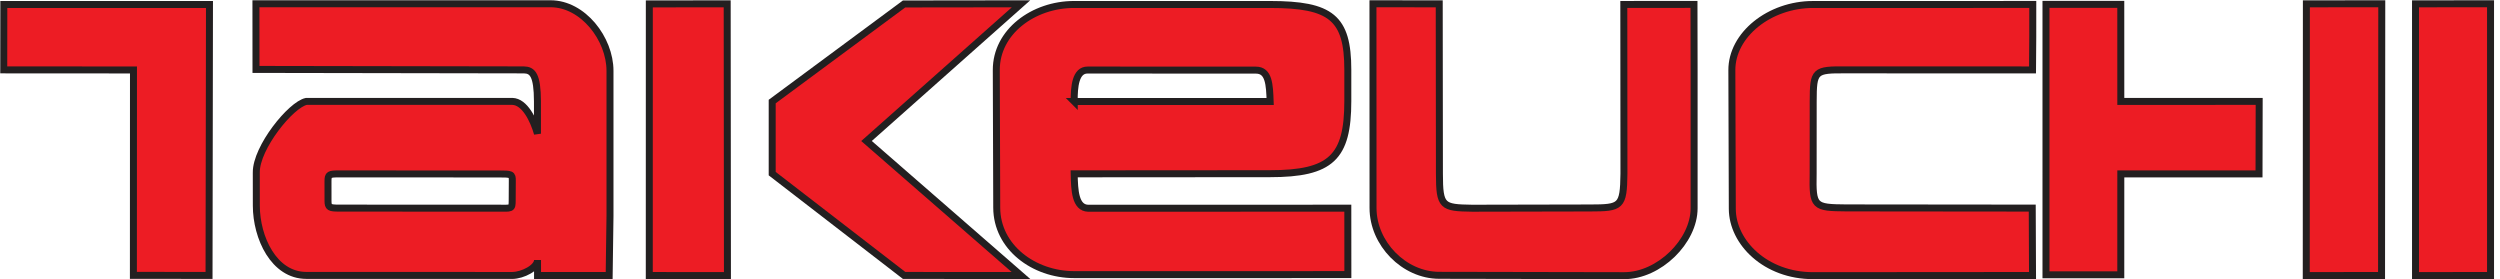
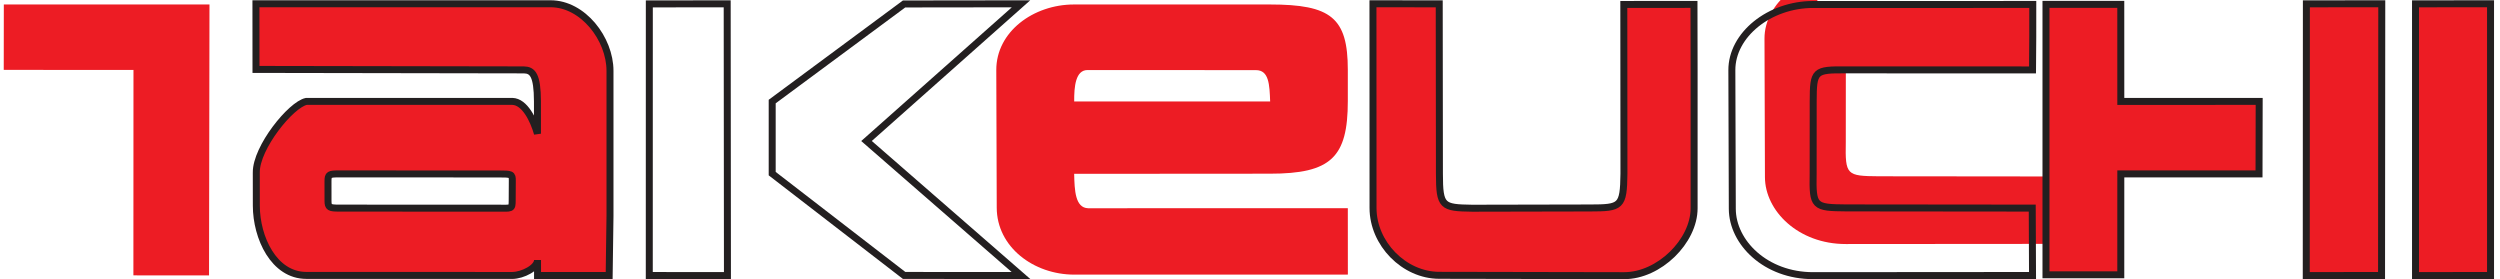
<svg xmlns="http://www.w3.org/2000/svg" height="20" viewBox="0 0 179 20" width="179">
  <g fill="none" fill-rule="evenodd" transform="matrix(1 0 0 -1 .244 19.756)">
    <path d="m.03 19.435h14.725l-.032-19.4-5.416.005.006 14.707-9.289.006z" fill="#ed1c24" />
-     <path d="m.03 19.435h14.725l-.032-19.4-5.416.005.006 14.707-9.289.006z" stroke="#231f20" stroke-width=".5" />
    <path d="m18.106 7.406.003-2.378c.003-2.284 1.254-4.991 3.581-4.992l14.75-.004c.749.013 1.803.554 1.803 1.109l.001-1.11 5.128-.001.059 4.254v10.404c0 2.285-1.93 4.799-4.257 4.799l-21.093-0.0.003-4.702 19.175-.033c.627-.012.972-.352.978-2.264l.001-2.305c-.283.988-.907 2.288-1.796 2.313h-14.751c-1.104-.224-3.597-3.305-3.586-5.089zm5.937-.102 11.395-.003c.951 0 1.001-.017.999-.471l-.008-1.439c-.003-.616-.044-.541-.997-.541l-11.381.005c-.704.001-.808.043-.809.519l-.001 1.413c-0.0.484.089.518.802.518" fill="#ed1c24" />
    <path d="m18.106 7.406.003-2.378c.003-2.284 1.254-4.991 3.581-4.992l14.75-.004c.749.013 1.803.554 1.803 1.109l.001-1.11 5.128-.001.059 4.254v10.404c0 2.285-1.93 4.799-4.257 4.799l-21.093-0.0.003-4.702 19.175-.033c.627-.012.972-.352.978-2.264l.001-2.305c-.283.988-.907 2.288-1.796 2.313h-14.751c-1.104-.224-3.597-3.305-3.586-5.089zm5.937-.102 11.395-.003c.951 0 1.001-.017.999-.471l-.008-1.439c-.003-.616-.044-.541-.997-.541l-11.381.005c-.704.001-.808.043-.809.519l-.001 1.413c-0.0.484.089.518.802.518z" stroke="#231f20" stroke-width=".5" />
-     <path d="m46.248 19.477 5.575.005.018-19.455-5.596.002z" fill="#ed1c24" />
    <path d="m46.248 19.477 5.575.005.018-19.455-5.596.002z" stroke="#231f20" stroke-width=".5" />
-     <path d="m64.488 19.472 8.373.011-11.063-9.823 11.061-9.632-8.367.006-9.447 7.29-0 5.161z" fill="#ed1c24" />
    <path d="m64.488 19.472 8.373.011-11.063-9.823 11.061-9.632-8.367.006-9.447 7.29-0 5.161z" stroke="#231f20" stroke-width=".5" />
    <path d="m96.26 4.85.003-4.753-5.281-.004h-14.312c-2.902 0-5.539 1.973-5.548 4.789l-.032 9.853c-.009 2.751 2.661 4.7 5.564 4.7h14.029c4.376 0 5.576-.949 5.576-4.681v-2.236c-0-4.026-1.2-5.201-5.583-5.198l-14.01-.01c.025-1.193.077-2.434.998-2.464zm-19.592 7.639h14.031c-.044 1.213-.083 2.25-1.024 2.246l-12.047.006c-.866.005-.968-1.186-.96-2.252" fill="#ed1c24" />
-     <path d="m96.26 4.85.003-4.753-5.281-.004h-14.312c-2.902 0-5.539 1.973-5.548 4.789l-.032 9.853c-.009 2.751 2.661 4.7 5.564 4.7h14.029c4.376 0 5.576-.949 5.576-4.681v-2.236c-0-4.026-1.2-5.201-5.583-5.198l-14.01-.01c.025-1.193.077-2.434.998-2.464zm-19.592 7.639h14.031c-.044 1.213-.083 2.25-1.024 2.246l-12.047.006c-.866.005-.968-1.186-.96-2.252z" stroke="#231f20" stroke-width=".5" />
    <path d="m102.805 19.481.014-12.169c.003-2.352.195-2.432 2.346-2.465l8.439.018c2.219.005 2.397.08 2.426 2.456l-.009 12.115 5.024.005.009-4.647v-9.95c0-2.363-2.516-4.83-5.006-4.826l-13.247.025c-2.509.005-4.735 2.269-4.736 4.822l-.005 14.622z" fill="#ed1c24" />
    <path d="m102.805 19.481.014-12.169c.003-2.352.195-2.432 2.346-2.465l8.439.018c2.219.005 2.397.08 2.426 2.456l-.009 12.115 5.024.005.009-4.647v-9.95c0-2.363-2.516-4.83-5.006-4.826l-13.247.025c-2.509.005-4.735 2.269-4.736 4.822l-.005 14.622z" stroke="#231f20" stroke-width=".5" />
-     <path d="m129.584 19.435h10.182l5.537.003-.001-2.34-.017-2.349-13.367.005c-2.238.013-2.333-.048-2.337-2.264l-.003-5.17c-.043-2.366.049-2.433 2.379-2.45l13.308-.014.02-4.825-15.709-.012c-3.394-.003-5.779 2.369-5.787 4.787l-.032 9.924c-.008 2.533 2.682 4.706 5.827 4.706" fill="#ed1c24" />
+     <path d="m129.584 19.435h10.182l5.537.003-.001-2.34-.017-2.349-13.367.005l-.003-5.17c-.043-2.366.049-2.433 2.379-2.45l13.308-.014.02-4.825-15.709-.012c-3.394-.003-5.779 2.369-5.787 4.787l-.032 9.924c-.008 2.533 2.682 4.706 5.827 4.706" fill="#ed1c24" />
    <path d="m129.584 19.435h10.182l5.537.003-.001-2.34-.017-2.349-13.367.005c-2.238.013-2.333-.048-2.337-2.264l-.003-5.17c-.043-2.366.049-2.433 2.379-2.45l13.308-.014.02-4.825-15.709-.012c-3.394-.003-5.779 2.369-5.787 4.787l-.032 9.924c-.008 2.533 2.682 4.706 5.827 4.706z" stroke="#231f20" stroke-width=".5" />
    <path d="m146.248 19.443h5.356l.002-6.95 9.907.003-.011-5.19-9.896-.003-.002-7.223h-5.356z" fill="#ed1c24" />
    <path d="m146.248 19.443h5.356l.002-6.95 9.907.003-.011-5.19-9.896-.003-.002-7.223h-5.356z" stroke="#231f20" stroke-width=".5" />
    <path d="m164.893 19.482 5.398.005-.016-19.457-5.391-.003z" fill="#ed1c24" />
    <path d="m164.893 19.482 5.398.005-.016-19.457-5.391-.003z" stroke="#231f20" stroke-width=".5" />
    <path d="m172.707 19.482 5.372.005v-19.457l-5.372-.003z" fill="#ed1c24" />
    <path d="m172.707 19.482 5.372.005v-19.457l-5.372-.003z" stroke="#231f20" stroke-width=".5" />
  </g>
</svg>